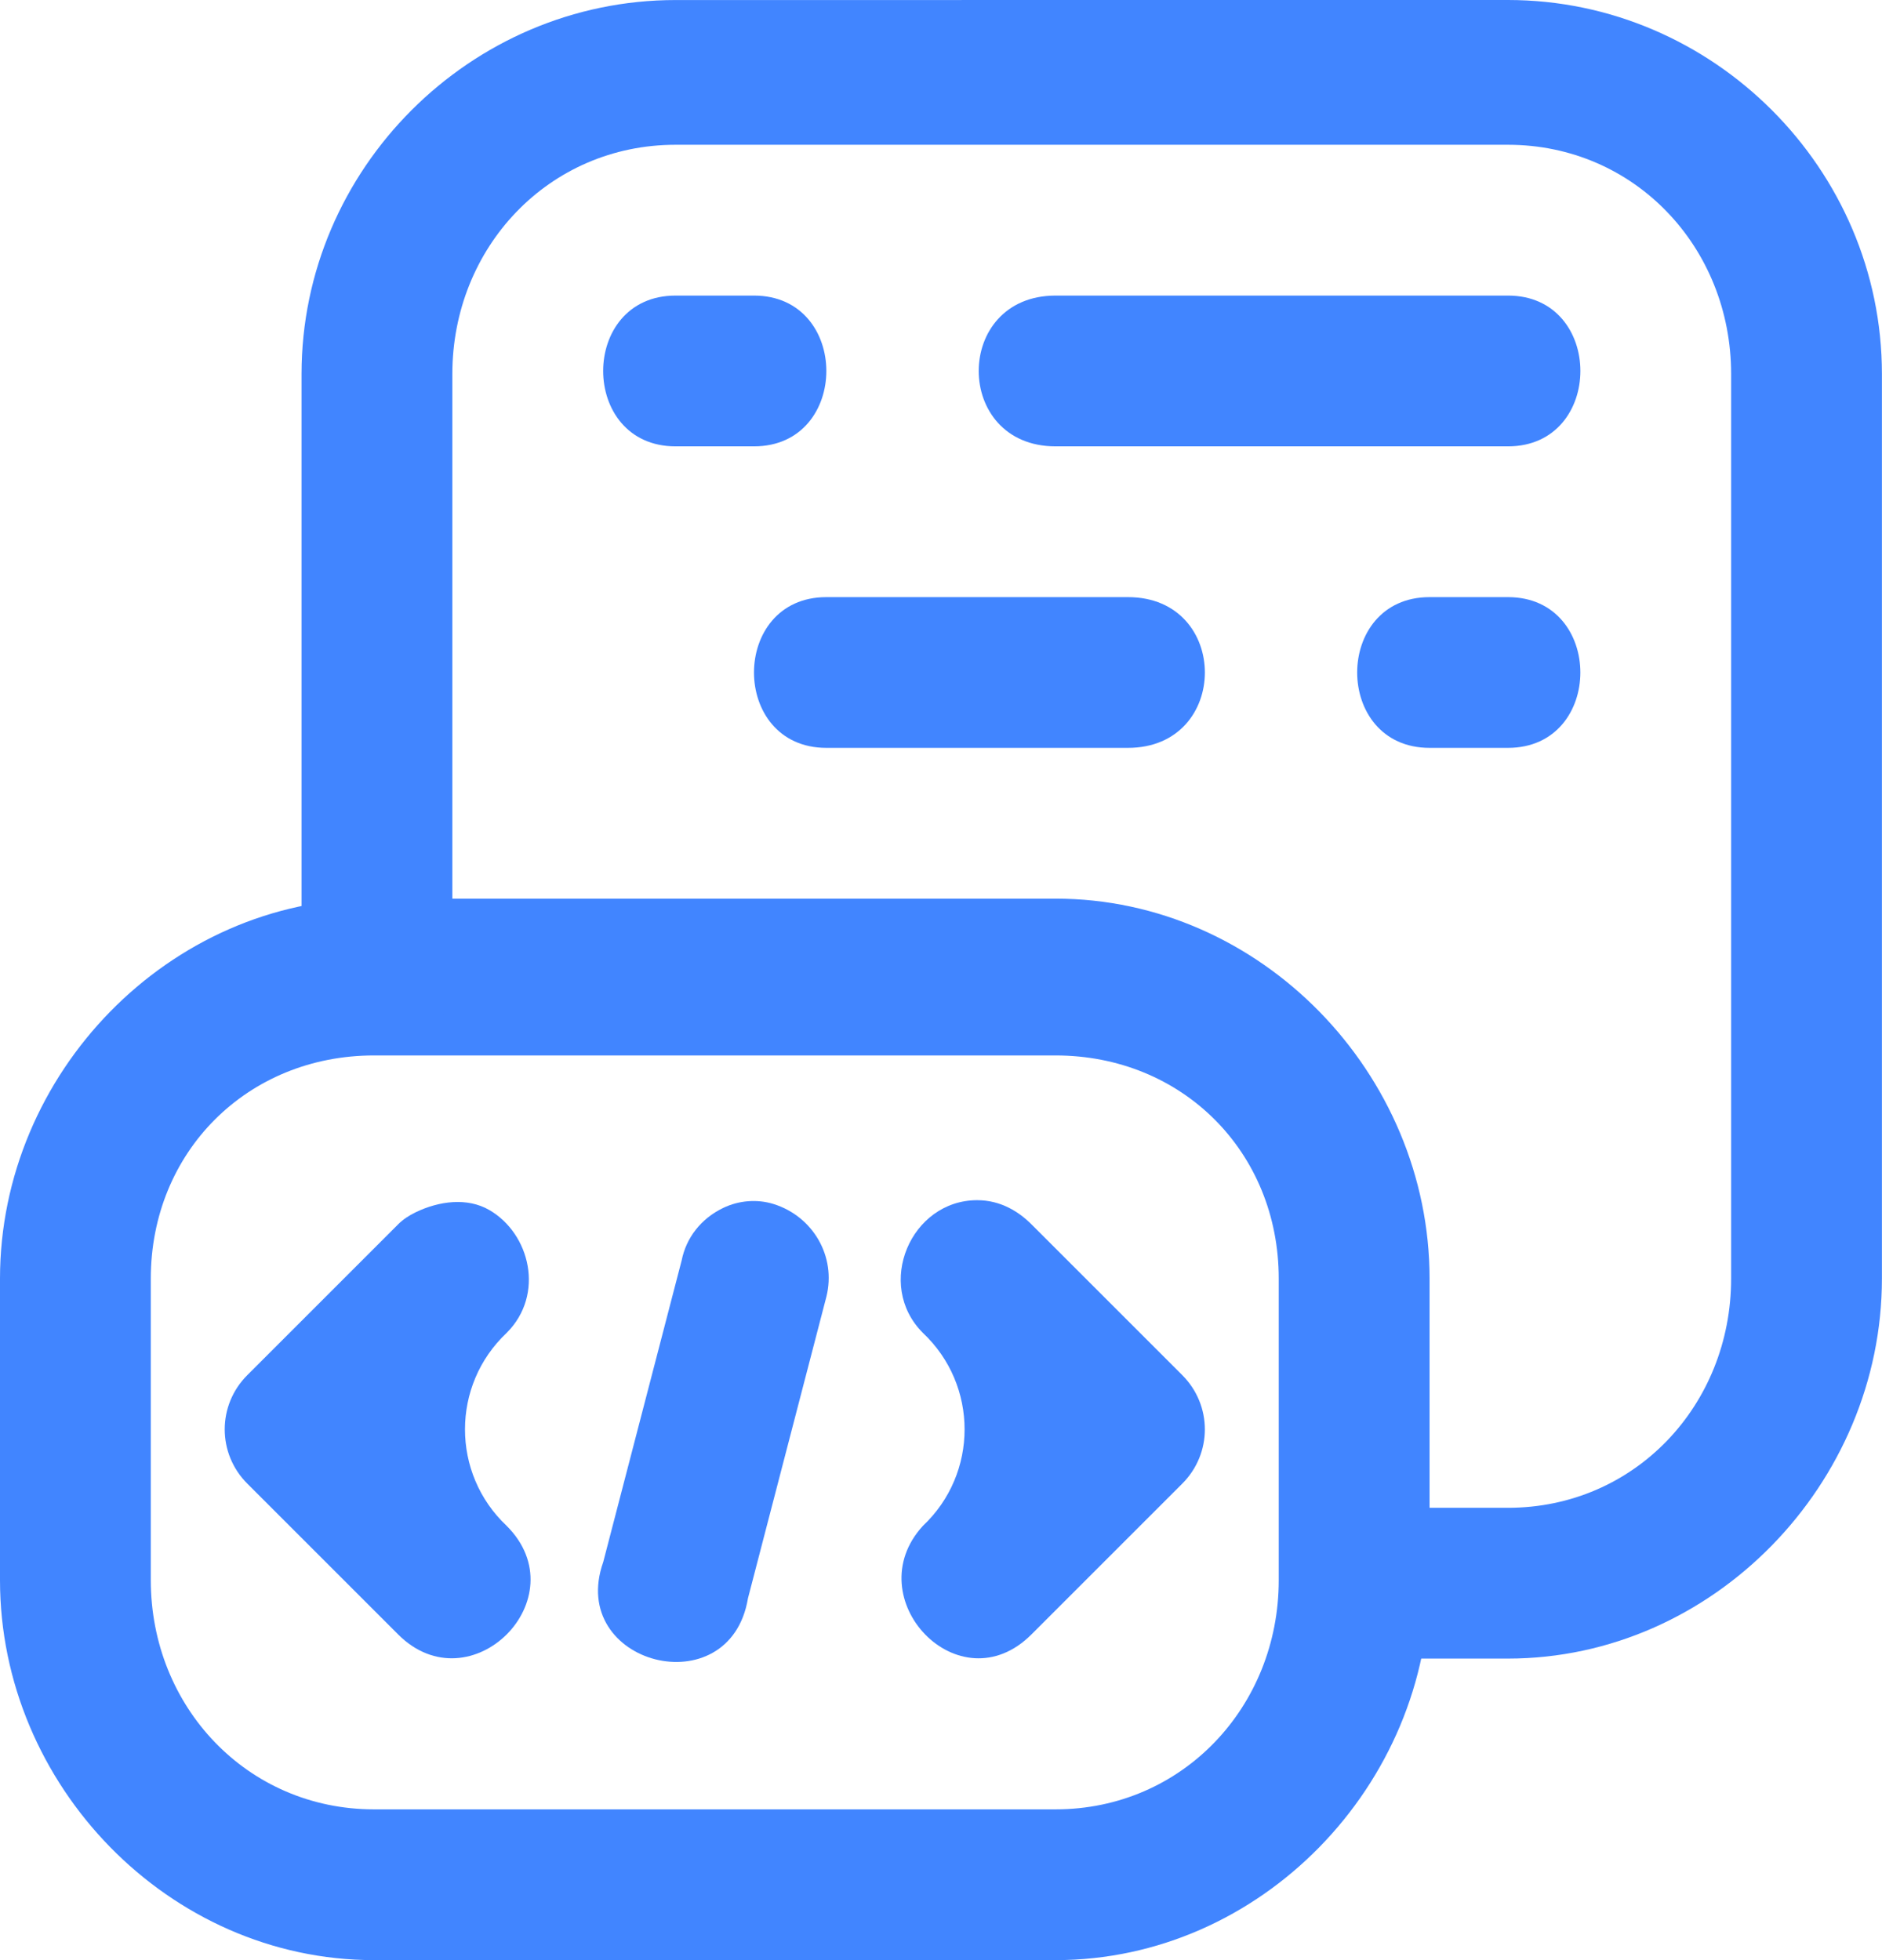
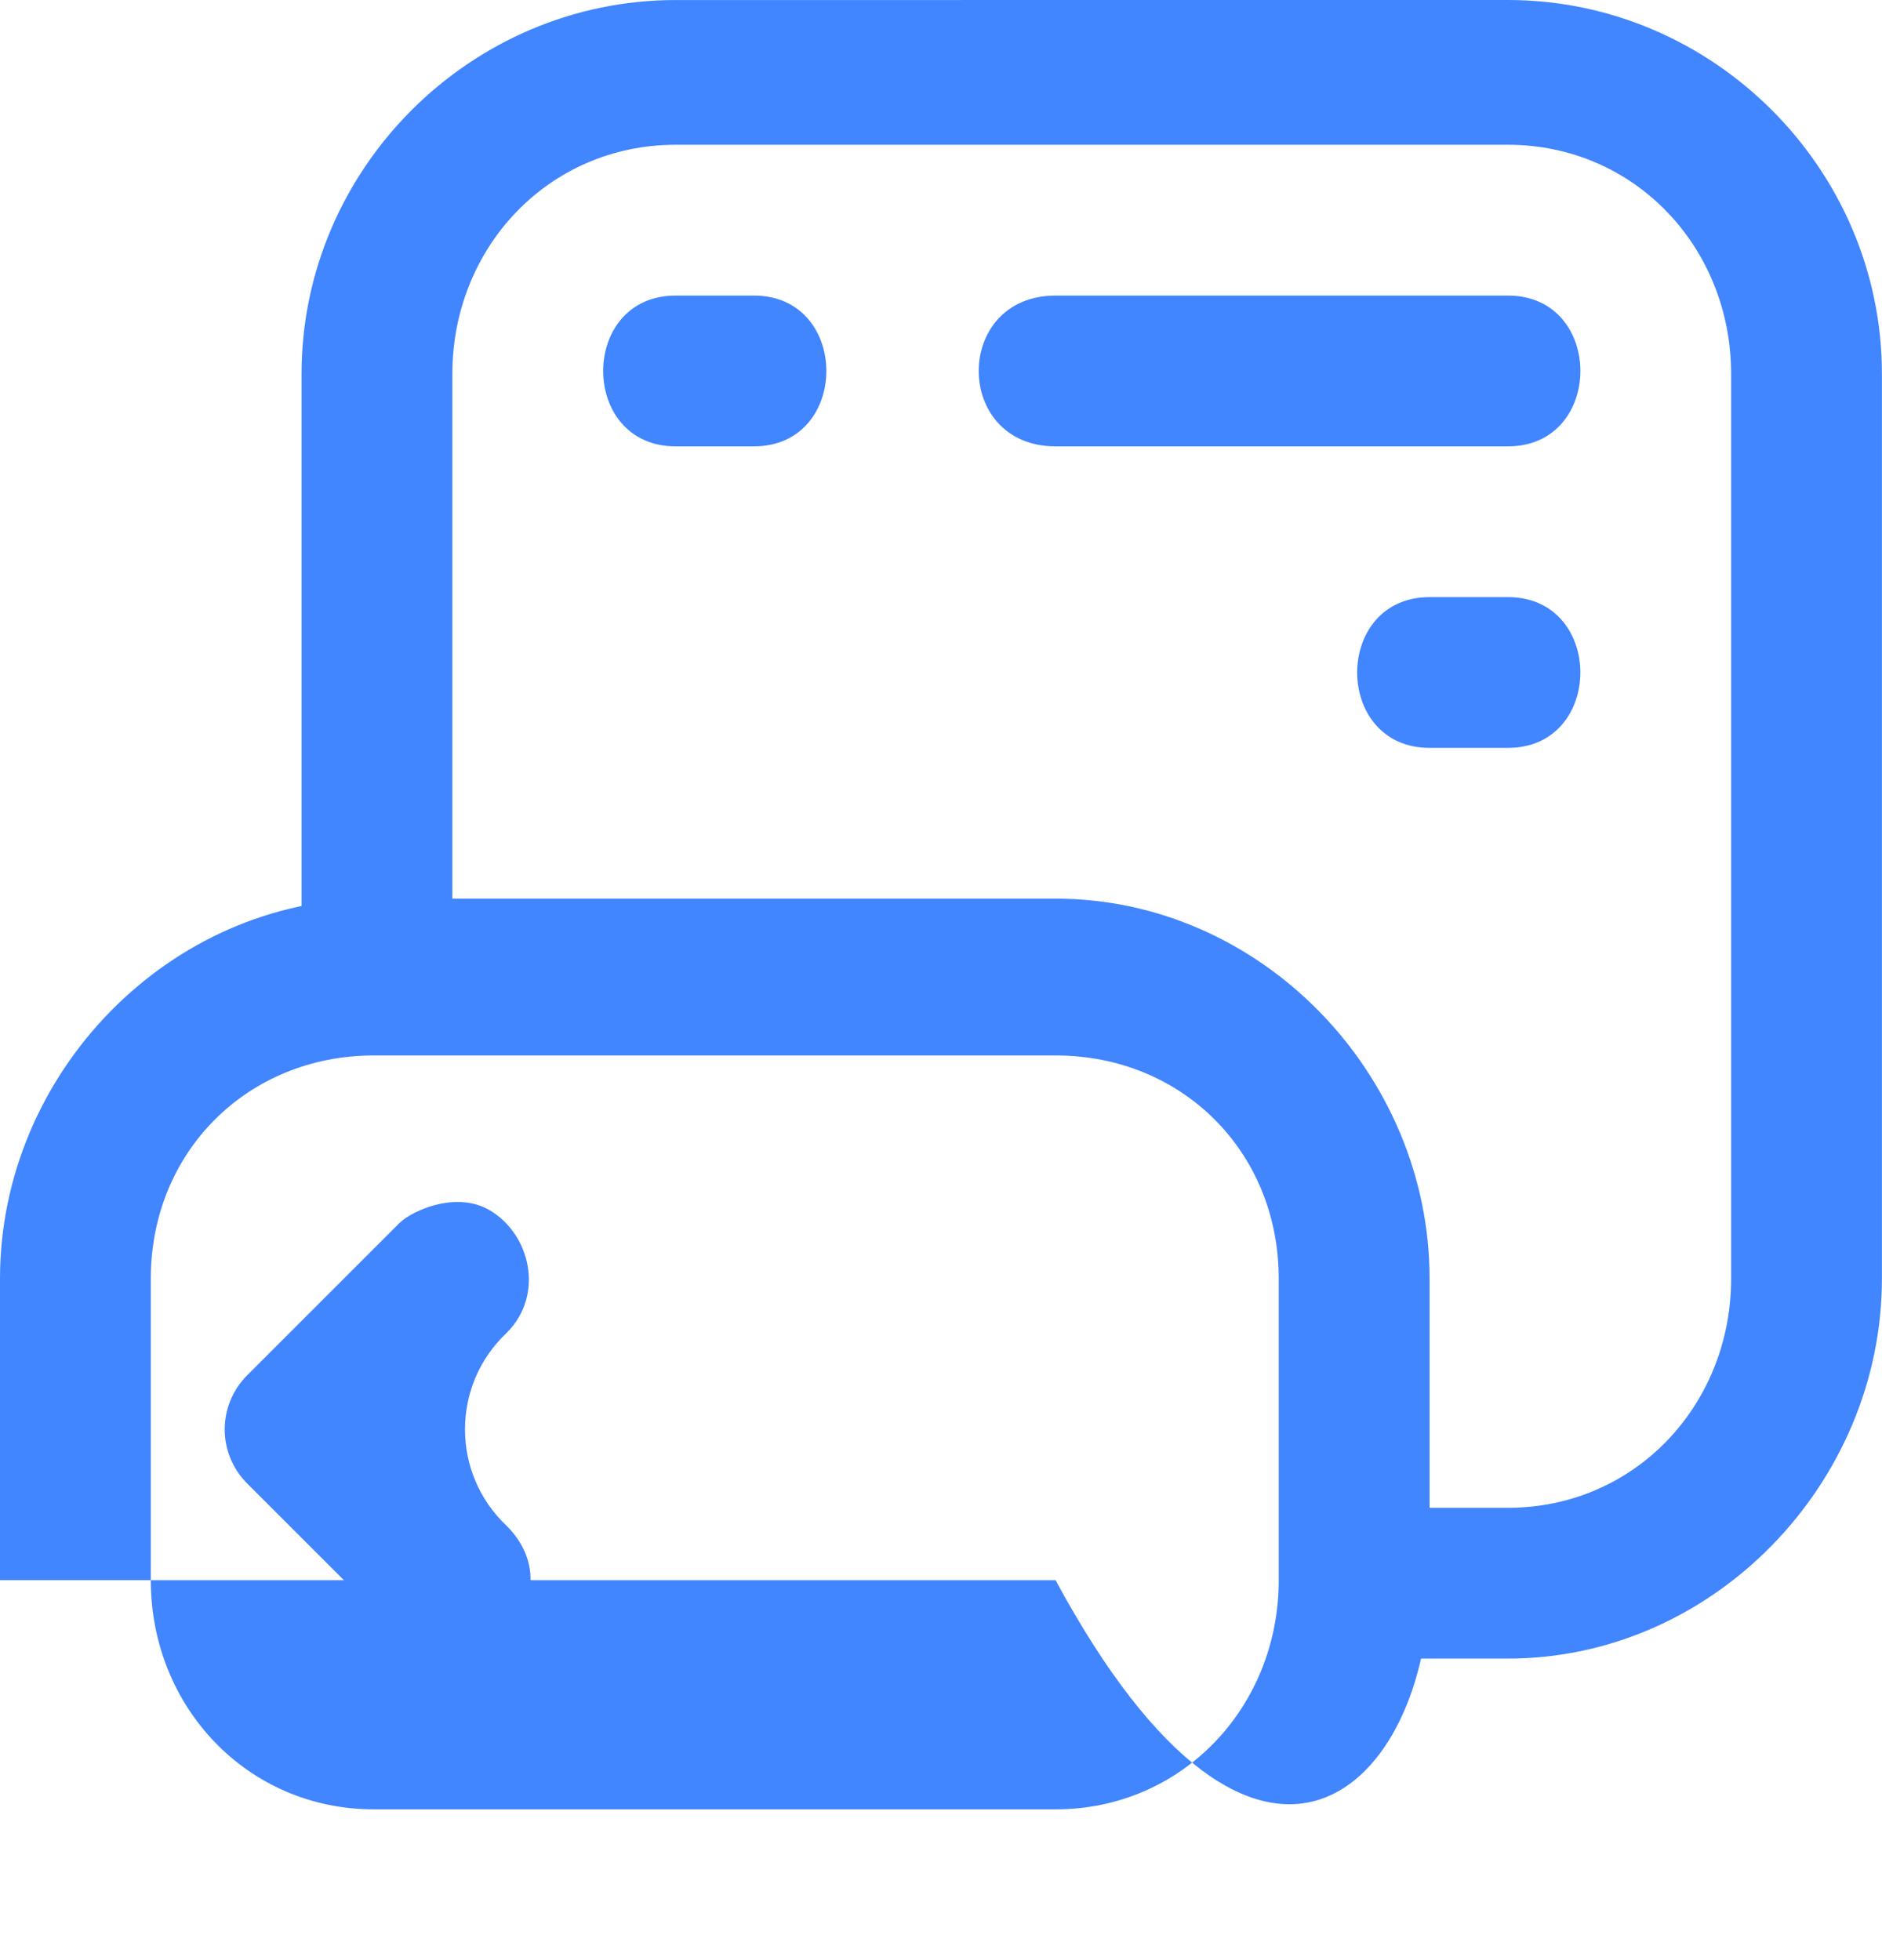
<svg xmlns="http://www.w3.org/2000/svg" width="48" height="50" viewBox="0 0 48 50" fill="none">
-   <path d="M9.538 22.923C4.308 22.923 0 27.385 0 32.616V40.308C0 45.538 4.308 50 9.538 50H26.922C32.153 50 36.461 45.538 36.461 40.308V32.616C36.461 27.385 32.153 22.923 26.922 22.923H9.538ZM9.538 26.923H26.922C30.153 26.923 32.614 29.385 32.614 32.616V40.308C32.614 43.538 30.153 46.154 26.922 46.154L9.538 46.154C6.308 46.154 3.846 43.539 3.846 40.308V32.616C3.846 29.386 6.308 26.923 9.538 26.923Z" fill="#4185FF" />
+   <path d="M9.538 22.923C4.308 22.923 0 27.385 0 32.616V40.308H26.922C32.153 50 36.461 45.538 36.461 40.308V32.616C36.461 27.385 32.153 22.923 26.922 22.923H9.538ZM9.538 26.923H26.922C30.153 26.923 32.614 29.385 32.614 32.616V40.308C32.614 43.538 30.153 46.154 26.922 46.154L9.538 46.154C6.308 46.154 3.846 43.539 3.846 40.308V32.616C3.846 29.386 6.308 26.923 9.538 26.923Z" fill="#4185FF" />
  <path d="M12.48 30.866C11.914 30.538 11.194 30.638 10.604 30.922C10.429 31.007 10.279 31.106 10.154 31.231L6.308 35.077C5.539 35.846 5.539 37.077 6.308 37.846L10.154 41.692C12 43.538 14.769 40.769 12.923 38.923V38.923C11.505 37.588 11.505 35.334 12.923 33.999V33.999C13.899 33.024 13.521 31.469 12.48 30.866Z" fill="#4185FF" />
-   <path d="M24.923 30.615C23.23 30.615 22.307 32.769 23.538 34V34C24.956 35.335 24.956 37.588 23.538 38.923V38.923C21.846 40.769 24.461 43.539 26.307 41.692L30.153 37.846C30.922 37.077 30.922 35.847 30.153 35.077L26.307 31.231C26 30.924 25.538 30.615 24.923 30.615Z" fill="#4185FF" />
  <path d="M17.23 0.001C11.999 0.001 7.691 4.308 7.691 9.539V24.923C7.691 27.538 11.537 27.538 11.537 24.923V9.539C11.537 6.309 13.999 3.693 17.23 3.693H38.459C41.69 3.693 44.152 6.309 44.152 9.539V32.616C44.152 35.847 41.69 38.462 38.459 38.462L34.614 38.462C31.998 38.462 31.998 42.308 34.614 42.308H38.459C43.69 42.308 47.998 37.846 47.998 32.615V9.538C47.998 4.308 43.69 0 38.459 0L17.23 0.001Z" fill="#4185FF" />
  <path d="M17.23 7.54C14.768 7.54 14.768 11.386 17.23 11.386H19.23C21.691 11.386 21.691 7.54 19.23 7.54H17.23Z" fill="#4185FF" />
  <path d="M26.923 7.54C24.308 7.54 24.308 11.386 26.923 11.386H38.461C40.923 11.386 40.923 7.54 38.461 7.54H26.923Z" fill="#4185FF" />
  <path d="M36.461 15.232C33.999 15.232 33.999 19.077 36.461 19.077H38.461C40.922 19.077 40.922 15.232 38.461 15.232H36.461Z" fill="#4185FF" />
-   <path d="M21.076 15.232C18.615 15.232 18.615 19.077 21.076 19.077H28.768C31.384 19.077 31.384 15.232 28.768 15.232H21.076Z" fill="#4185FF" />
-   <path d="M19.73 30.713C19.309 30.582 18.844 30.621 18.446 30.812C17.876 31.086 17.5 31.576 17.385 32.154L15.385 39.846C14.462 42.461 18.616 43.538 19.077 40.769L21.077 33.077C21.333 32.052 20.736 31.027 19.73 30.713Z" fill="#4185FF" />
</svg>